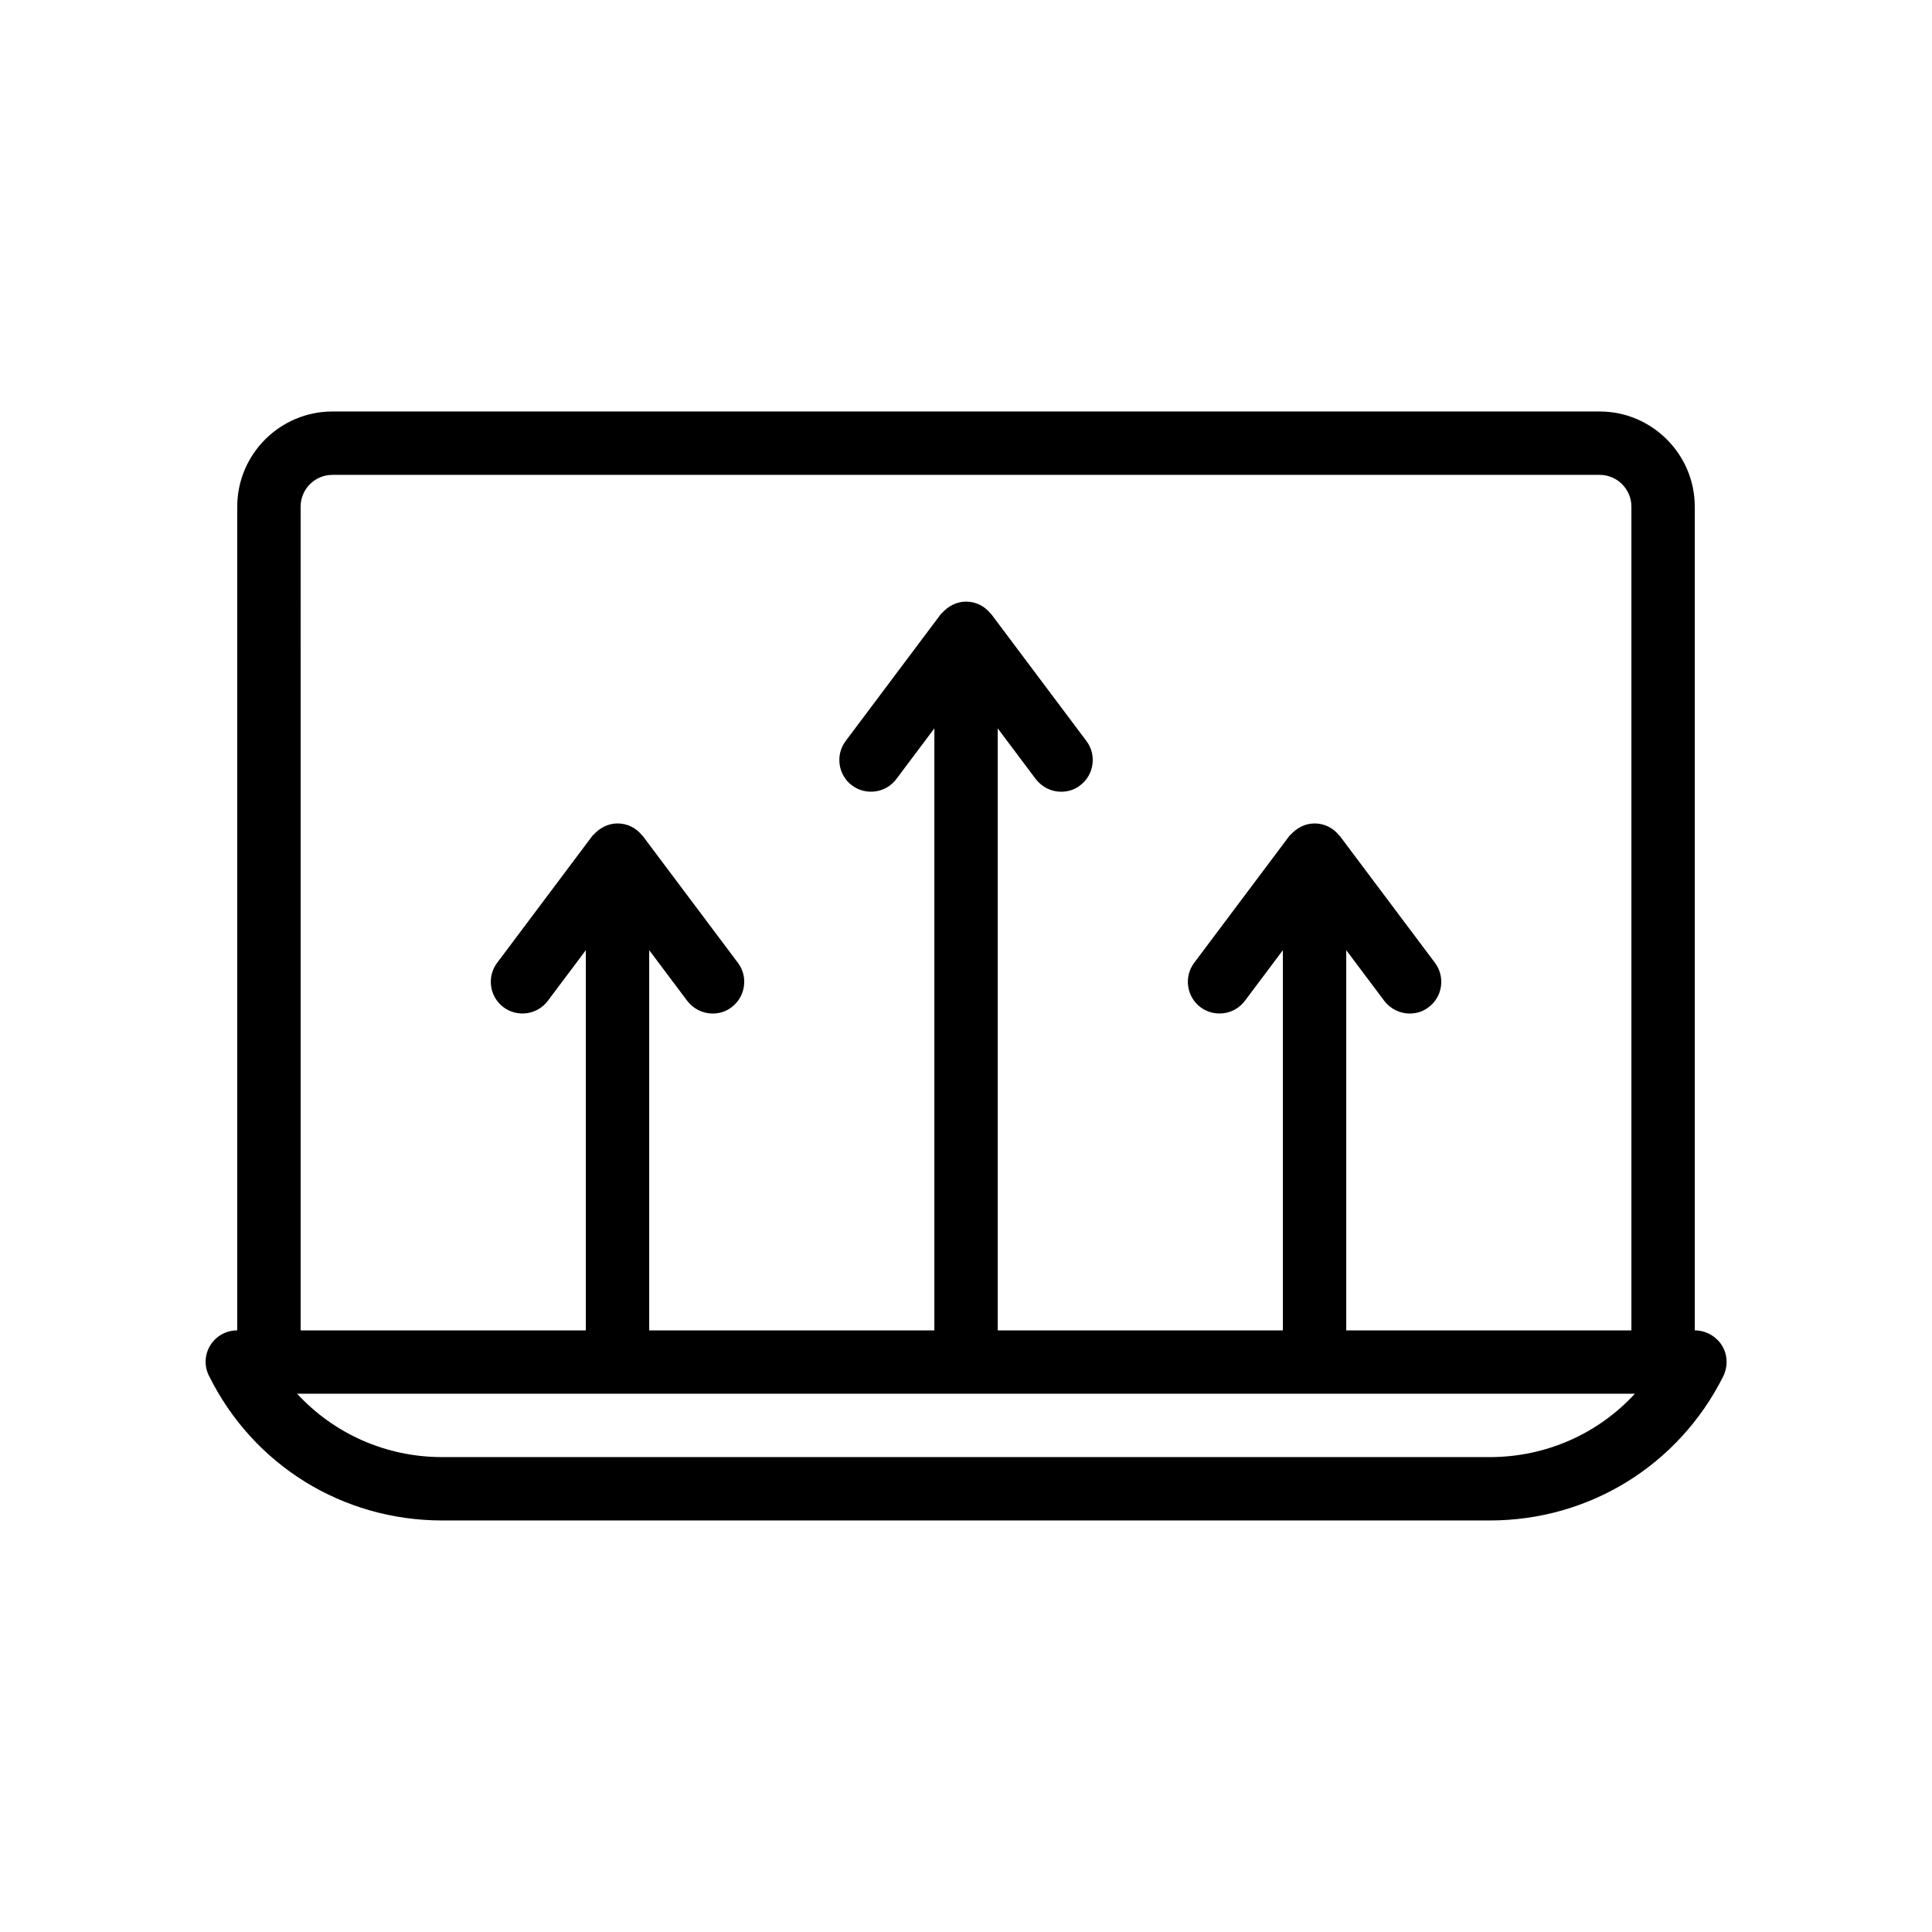
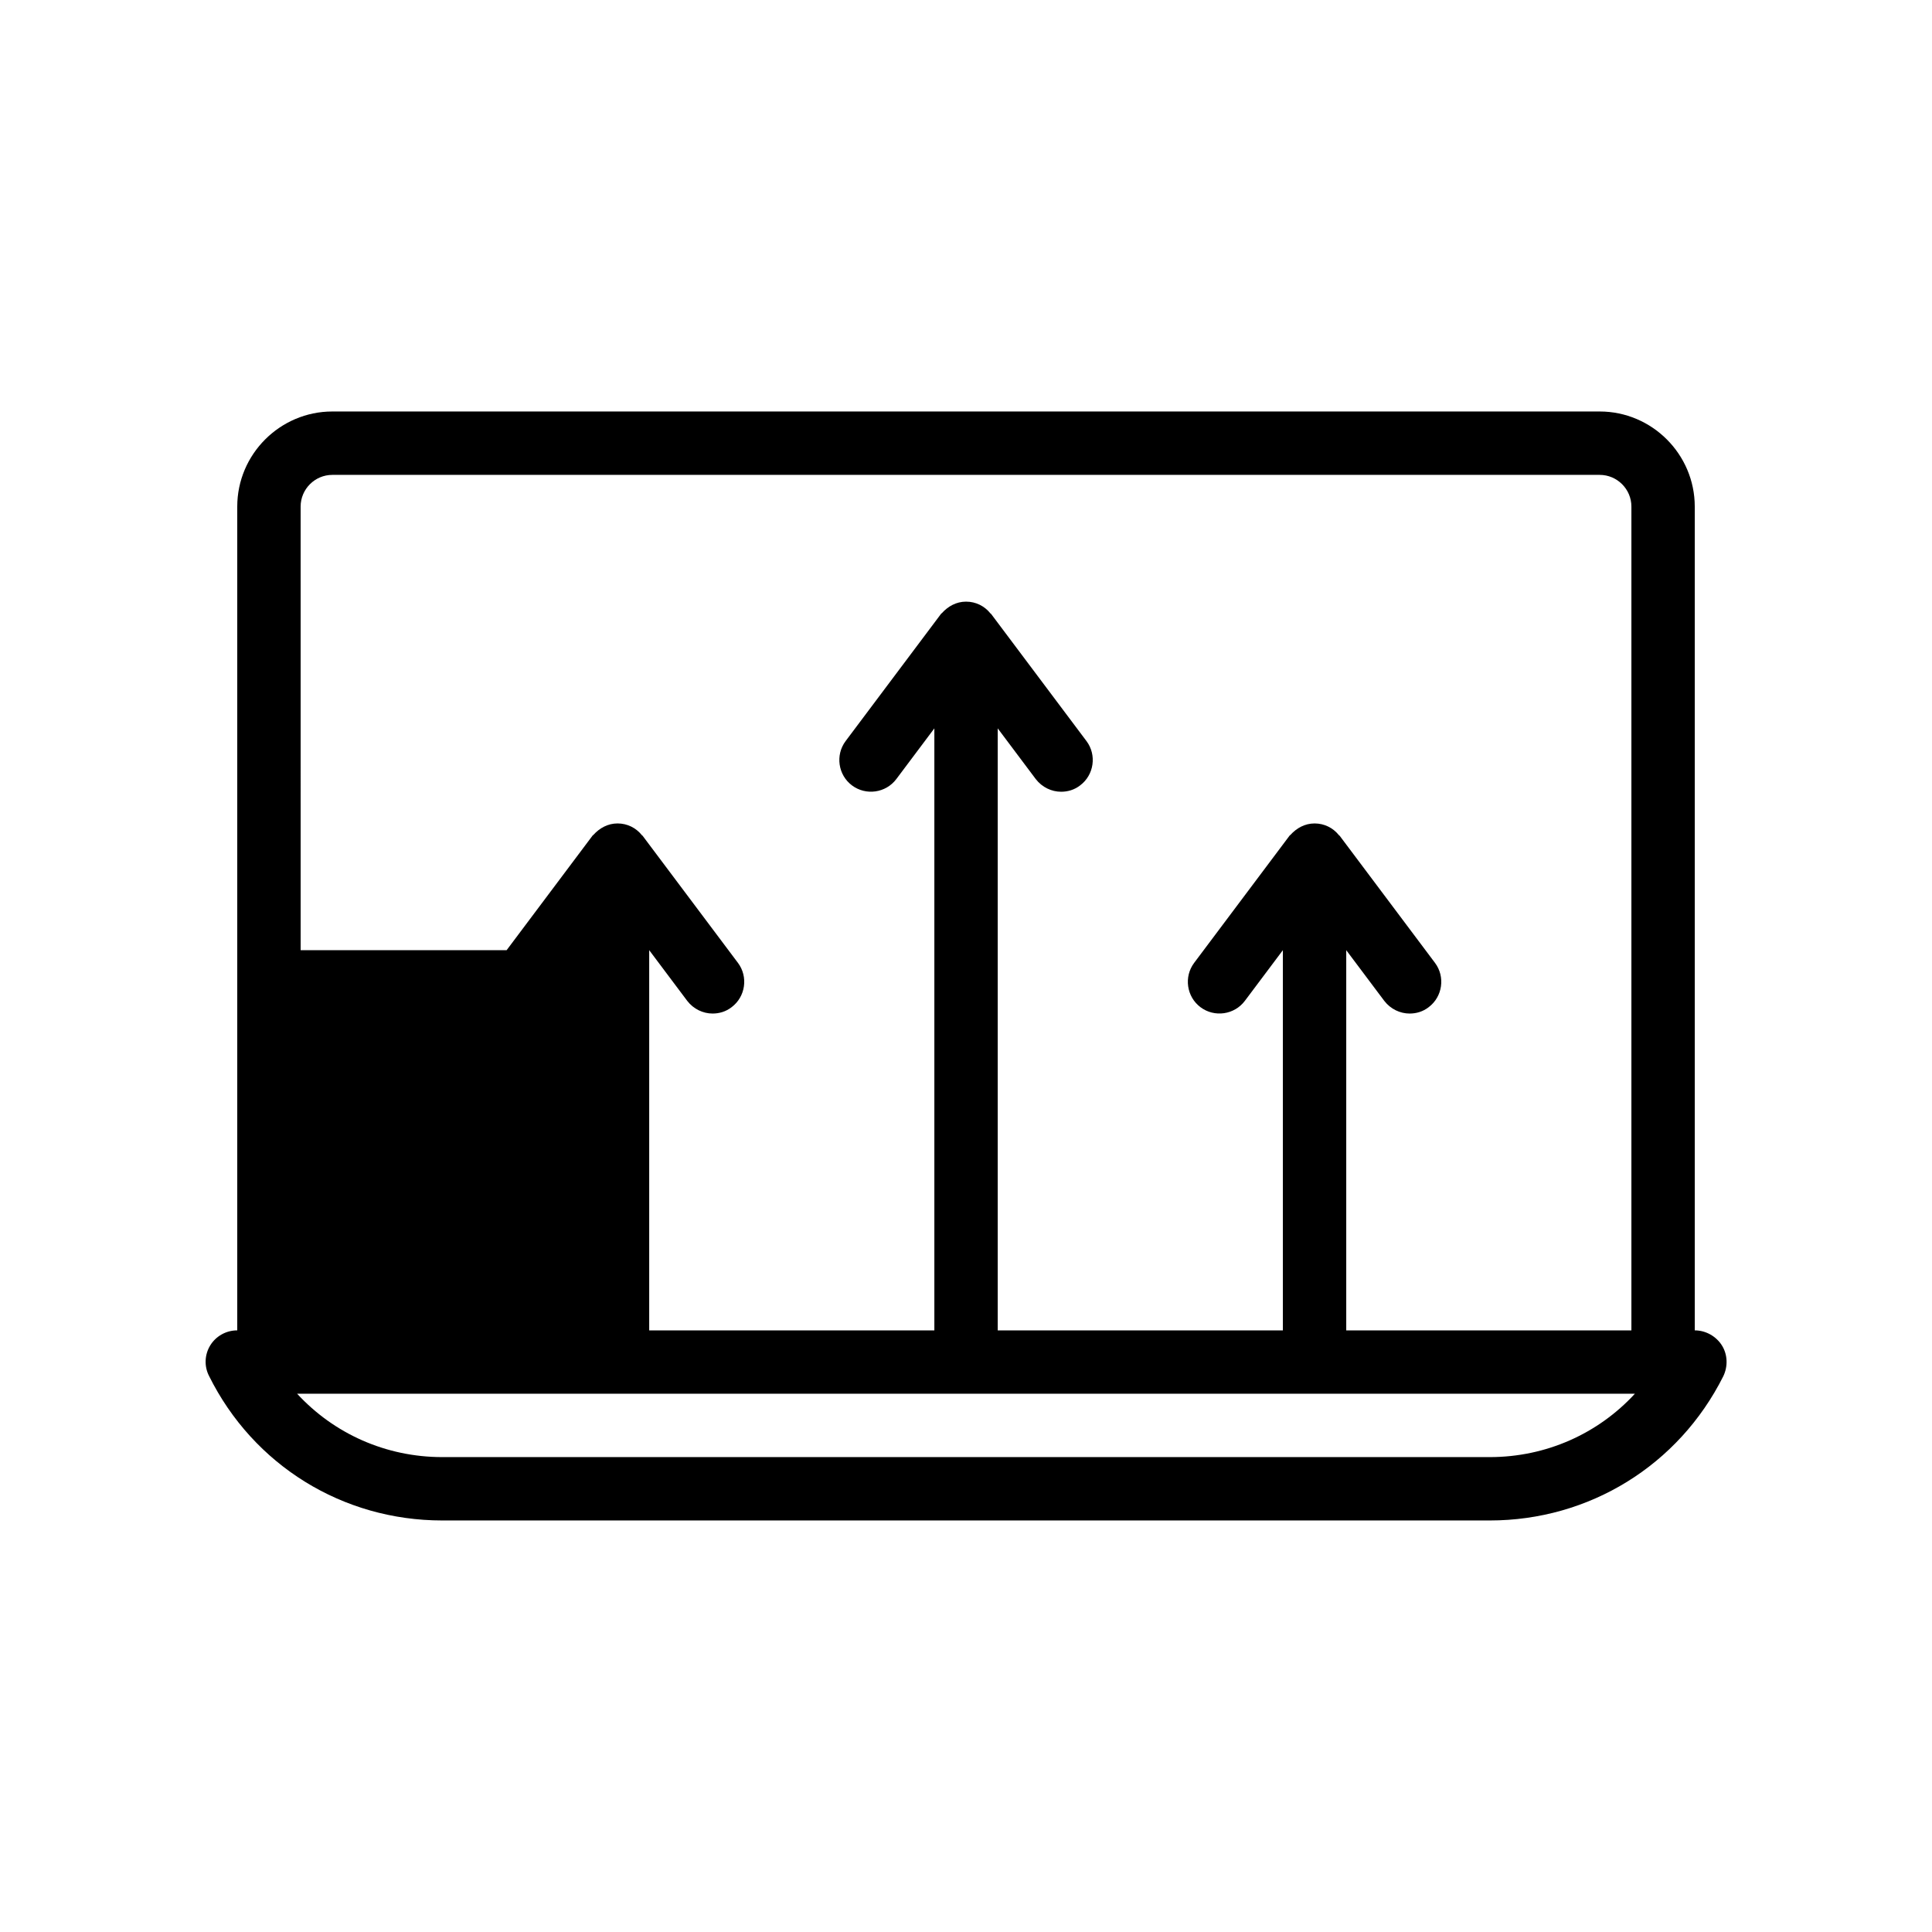
<svg xmlns="http://www.w3.org/2000/svg" fill="#000000" width="800px" height="800px" version="1.1" viewBox="144 144 512 512">
-   <path d="m261.2 546.94h277.6c26.367 0 50.047-14.609 61.883-38.207 1.258-2.602 1.176-5.711-0.336-8.145-1.508-2.434-4.281-4.027-7.219-4.027v-218.32c0-13.855-11.336-25.191-25.191-25.191h-335.87c-13.855 0-25.191 11.336-25.191 25.191v218.32c-2.938 0-5.625 1.512-7.137 3.945-1.512 2.434-1.68 5.543-0.336 8.145 11.754 23.68 35.434 38.289 61.801 38.289zm277.6-16.793h-277.6c-14.945 0-28.719-6.215-38.457-16.793h354.52c-9.742 10.582-23.512 16.793-38.461 16.793zm-315.13-251.9c0-4.617 3.777-8.398 8.398-8.398h335.87c4.617 0 8.398 3.777 8.398 8.398v218.32h-75.57v-100.76l10.078 13.434c1.68 2.184 4.199 3.359 6.719 3.359 1.762 0 3.527-0.504 5.039-1.68 3.695-2.769 4.449-8.062 1.68-11.754l-25.191-33.586c-0.082-0.168-0.25-0.168-0.336-0.336-1.512-1.848-3.777-3.023-6.383-3.023-2.602 0-4.785 1.258-6.383 3.023-0.082 0.082-0.25 0.168-0.336 0.336l-25.191 33.586c-2.769 3.695-2.016 8.984 1.68 11.754 3.695 2.769 8.984 2.016 11.754-1.68l10.078-13.434v100.76h-75.57v-159.54l10.078 13.434c1.68 2.184 4.199 3.359 6.719 3.359 1.762 0 3.527-0.504 5.039-1.68 3.695-2.769 4.449-8.062 1.68-11.754l-25.191-33.586c-0.082-0.168-0.25-0.168-0.336-0.336-1.512-1.848-3.777-3.023-6.383-3.023-2.602 0-4.785 1.258-6.383 3.023-0.082 0.082-0.25 0.168-0.336 0.336l-25.191 33.586c-2.769 3.695-2.016 8.984 1.68 11.754 3.695 2.769 8.984 2.016 11.754-1.68l10.078-13.434v159.54h-75.57v-100.76l10.078 13.434c1.68 2.184 4.199 3.359 6.719 3.359 1.762 0 3.527-0.504 5.039-1.68 3.695-2.769 4.449-8.062 1.68-11.754l-25.191-33.586c-0.082-0.168-0.25-0.168-0.336-0.336-1.512-1.848-3.777-3.023-6.383-3.023-2.602 0-4.785 1.258-6.383 3.023-0.082 0.082-0.25 0.168-0.336 0.336l-25.191 33.586c-2.769 3.695-2.016 8.984 1.68 11.754 3.695 2.769 8.984 2.016 11.754-1.68l10.078-13.434v100.76h-75.578z" />
+   <path d="m261.2 546.94h277.6c26.367 0 50.047-14.609 61.883-38.207 1.258-2.602 1.176-5.711-0.336-8.145-1.508-2.434-4.281-4.027-7.219-4.027v-218.32c0-13.855-11.336-25.191-25.191-25.191h-335.87c-13.855 0-25.191 11.336-25.191 25.191v218.32c-2.938 0-5.625 1.512-7.137 3.945-1.512 2.434-1.68 5.543-0.336 8.145 11.754 23.68 35.434 38.289 61.801 38.289zm277.6-16.793h-277.6c-14.945 0-28.719-6.215-38.457-16.793h354.52c-9.742 10.582-23.512 16.793-38.461 16.793zm-315.13-251.9c0-4.617 3.777-8.398 8.398-8.398h335.87c4.617 0 8.398 3.777 8.398 8.398v218.32h-75.57v-100.76l10.078 13.434c1.68 2.184 4.199 3.359 6.719 3.359 1.762 0 3.527-0.504 5.039-1.68 3.695-2.769 4.449-8.062 1.68-11.754l-25.191-33.586c-0.082-0.168-0.25-0.168-0.336-0.336-1.512-1.848-3.777-3.023-6.383-3.023-2.602 0-4.785 1.258-6.383 3.023-0.082 0.082-0.25 0.168-0.336 0.336l-25.191 33.586c-2.769 3.695-2.016 8.984 1.68 11.754 3.695 2.769 8.984 2.016 11.754-1.68l10.078-13.434v100.76h-75.57v-159.54l10.078 13.434c1.68 2.184 4.199 3.359 6.719 3.359 1.762 0 3.527-0.504 5.039-1.68 3.695-2.769 4.449-8.062 1.68-11.754l-25.191-33.586c-0.082-0.168-0.25-0.168-0.336-0.336-1.512-1.848-3.777-3.023-6.383-3.023-2.602 0-4.785 1.258-6.383 3.023-0.082 0.082-0.25 0.168-0.336 0.336l-25.191 33.586c-2.769 3.695-2.016 8.984 1.68 11.754 3.695 2.769 8.984 2.016 11.754-1.68l10.078-13.434v159.54h-75.57v-100.76l10.078 13.434c1.68 2.184 4.199 3.359 6.719 3.359 1.762 0 3.527-0.504 5.039-1.68 3.695-2.769 4.449-8.062 1.68-11.754l-25.191-33.586c-0.082-0.168-0.25-0.168-0.336-0.336-1.512-1.848-3.777-3.023-6.383-3.023-2.602 0-4.785 1.258-6.383 3.023-0.082 0.082-0.25 0.168-0.336 0.336l-25.191 33.586c-2.769 3.695-2.016 8.984 1.68 11.754 3.695 2.769 8.984 2.016 11.754-1.68l10.078-13.434h-75.578z" />
</svg>